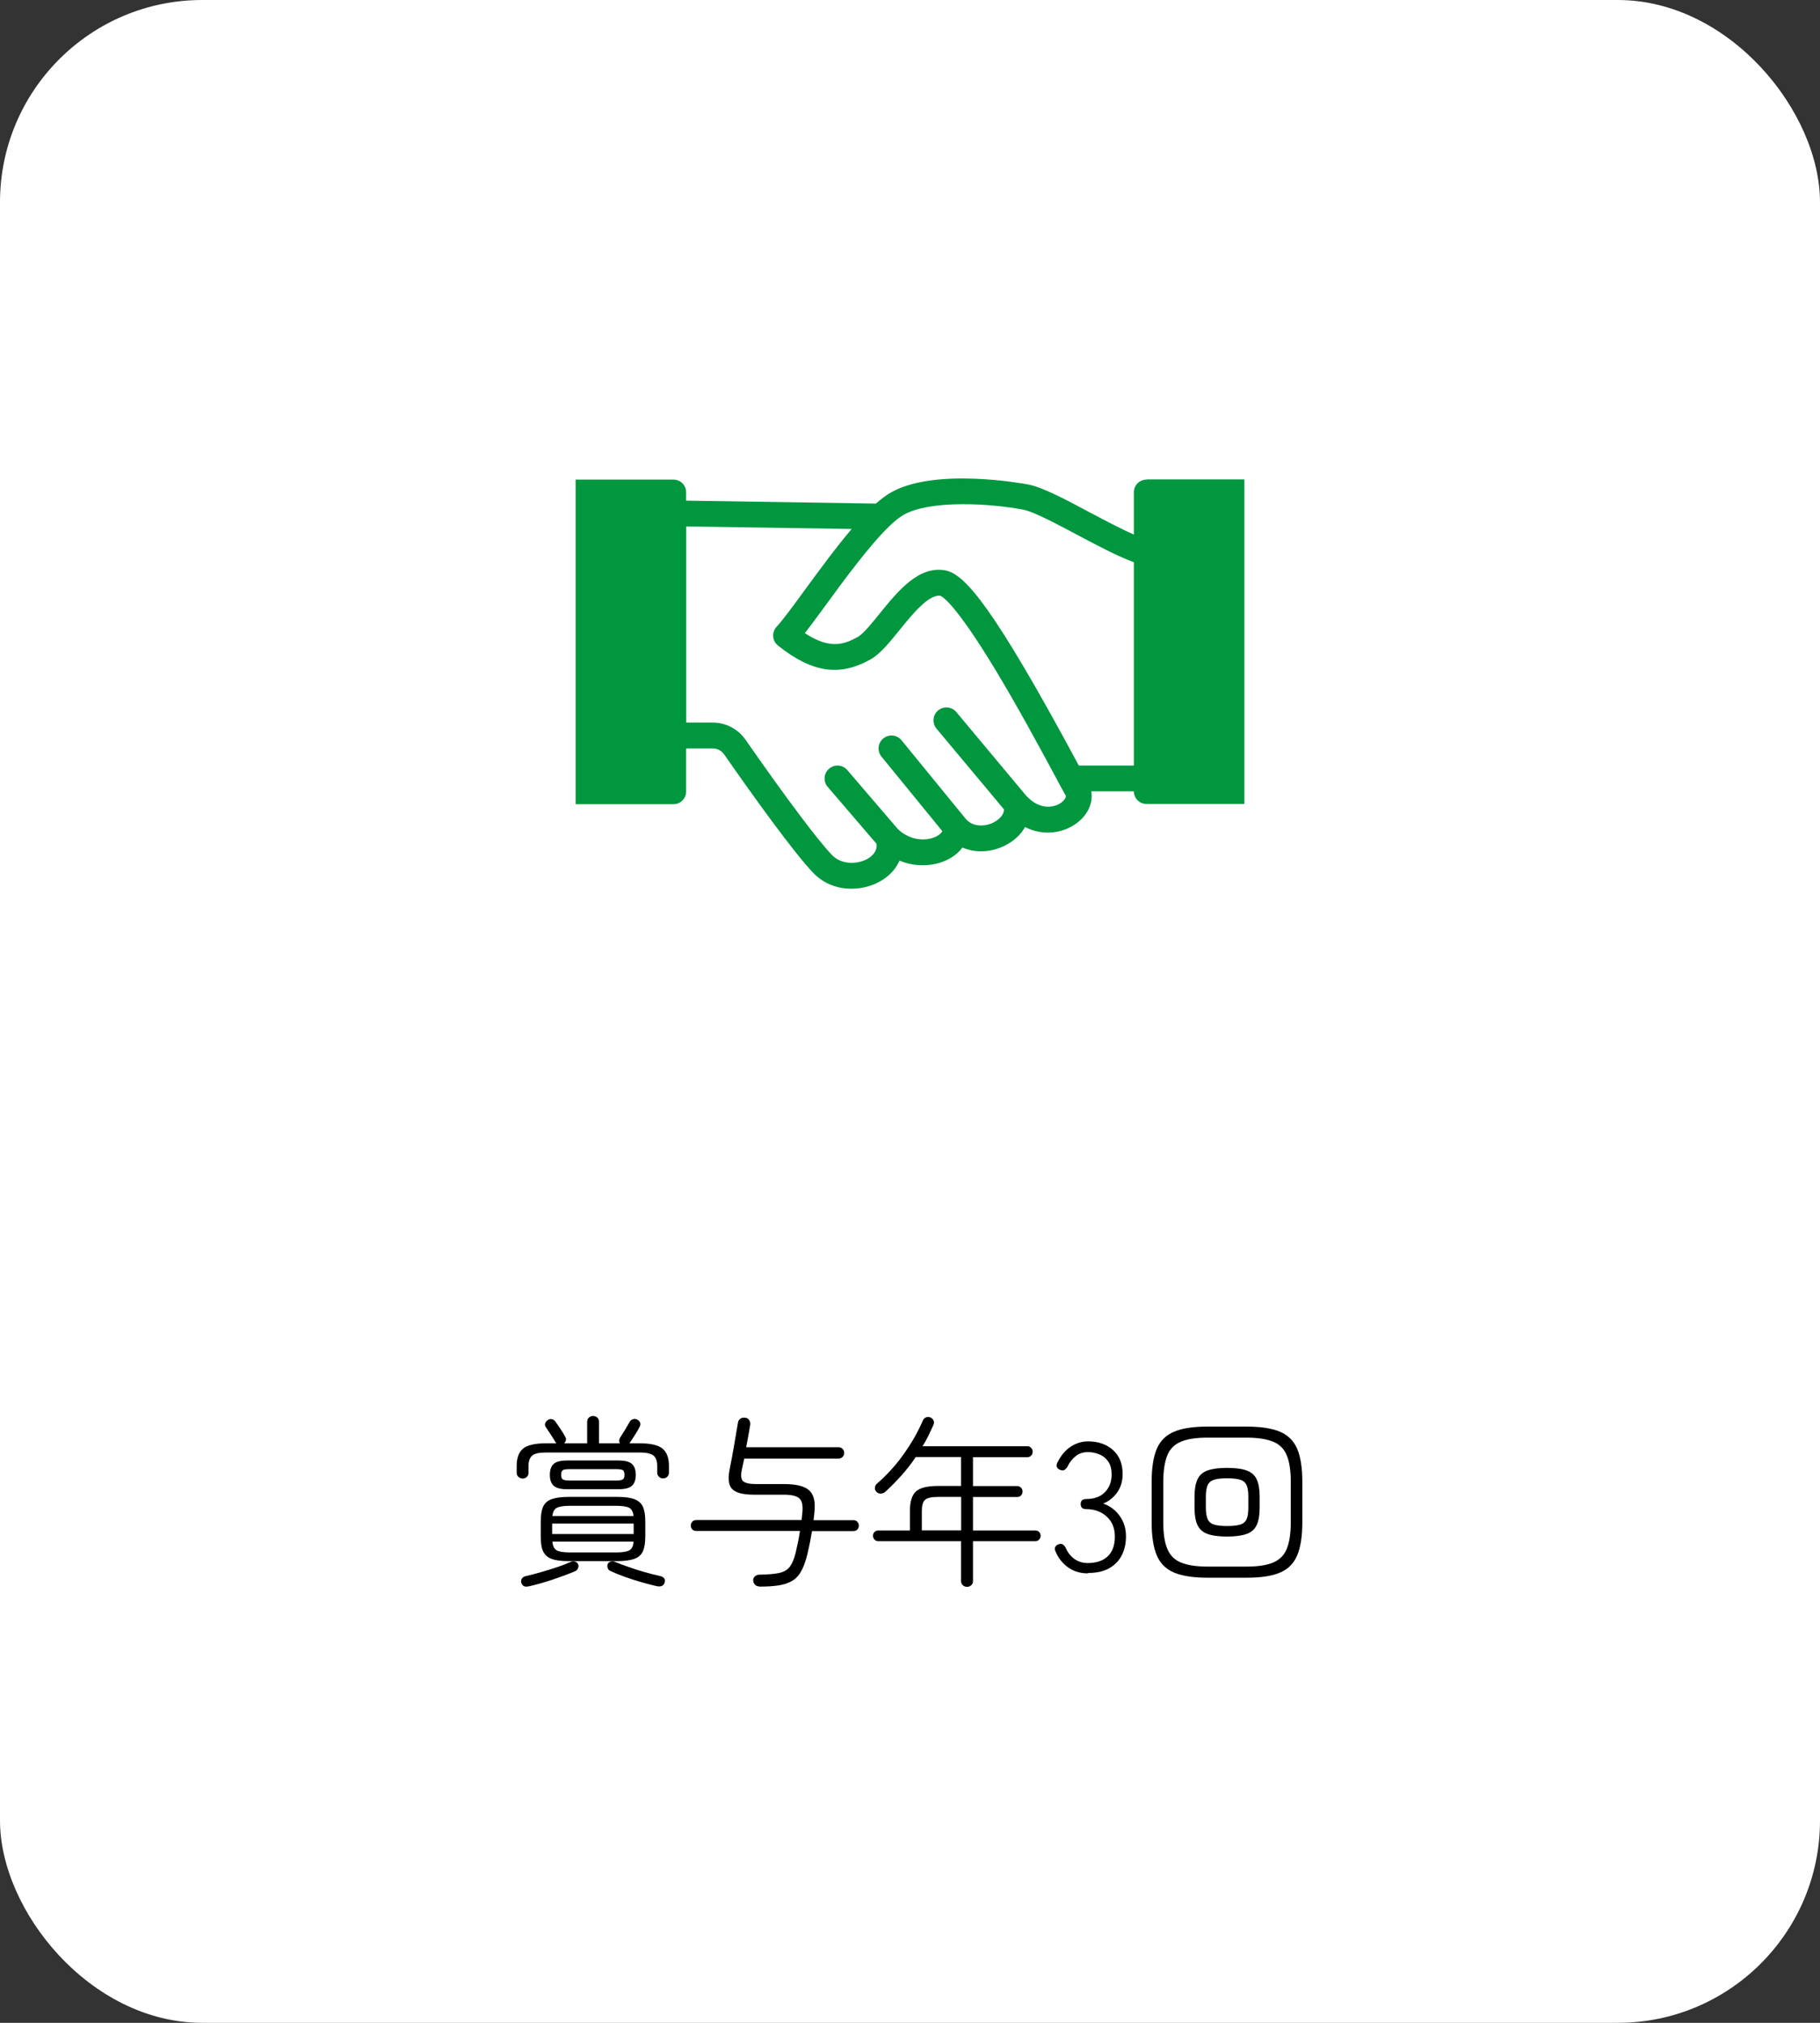
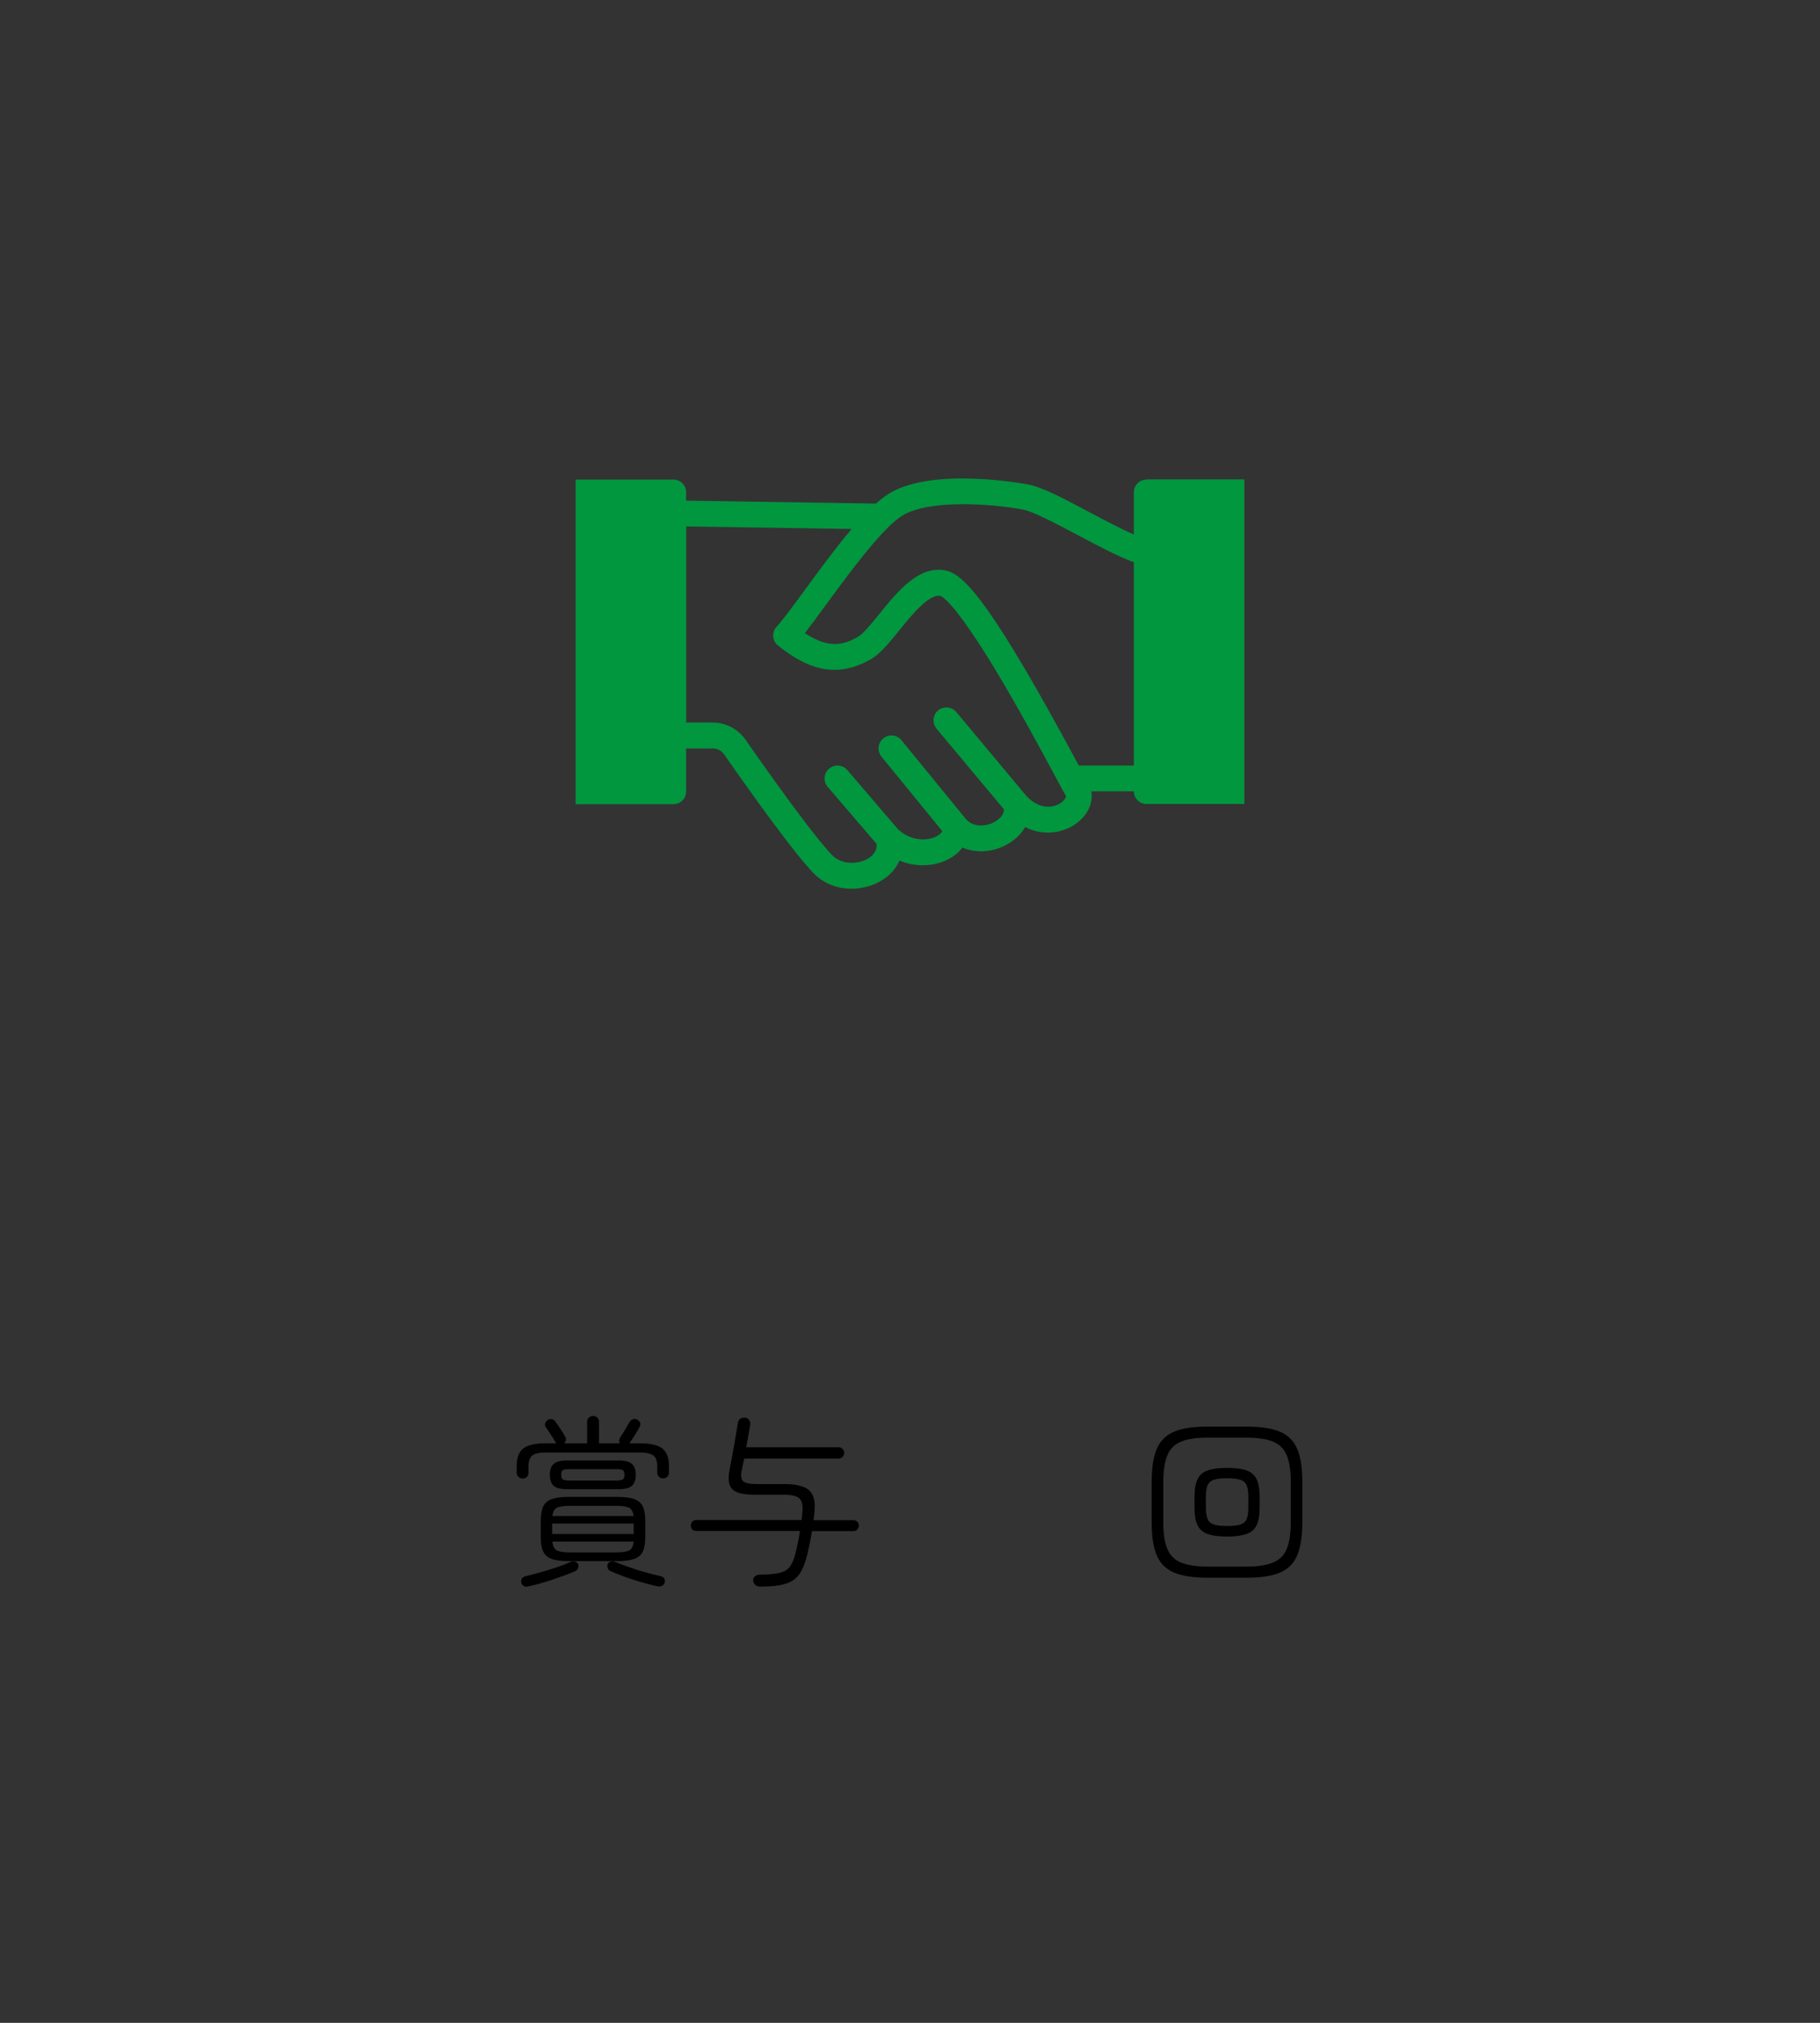
<svg xmlns="http://www.w3.org/2000/svg" id="b" data-name="レイヤー 2" width="180" height="200" viewBox="0 0 180 200">
  <rect x="0" y="0" width="180" height="200" fill="#333333" stroke="none" />
  <defs>
    <style>
      .d {
        fill: #00973f;
      }

      .e {
        fill: #fff;
      }
    </style>
  </defs>
  <g id="c" data-name="contents">
    <g>
-       <rect class="e" width="180" height="200" rx="20" ry="20" />
      <g>
        <path d="M51.68,146.18c-.16,0-.29-.05-.41-.16s-.17-.25-.17-.41v-.68c0-.78.21-1.35.63-1.7.42-.35,1.18-.53,2.27-.53h1.03s-.08-.08-.09-.11c-.12-.2-.27-.45-.46-.74-.19-.29-.36-.54-.51-.77-.08-.12-.1-.25-.04-.38.05-.13.14-.23.26-.31.13-.08.27-.11.41-.07.14.04.26.12.34.25.17.23.34.48.53.77.19.28.33.52.44.73.06.1.08.2.06.31-.02.11-.08.22-.17.32h2.27v-2.14c0-.17.06-.3.18-.41.12-.1.26-.15.41-.15s.29.05.41.15c.11.1.17.24.17.41v2.14h2.07c-.11-.17-.1-.35.02-.56.17-.26.34-.53.51-.81.17-.28.31-.52.42-.72.07-.14.18-.24.33-.29.15-.05.3-.04.44.04.3.18.38.42.23.72-.13.25-.29.53-.48.82-.19.29-.36.56-.53.8h1.01c1.09,0,1.85.18,2.27.53.42.35.63.92.63,1.7v.67c0,.17-.06.31-.17.41-.11.11-.25.16-.42.16-.16,0-.29-.05-.4-.16-.11-.11-.17-.25-.17-.41v-.65c0-.48-.12-.82-.36-1.03-.24-.2-.7-.31-1.37-.31h-9.27c-.67,0-1.13.1-1.37.31-.24.21-.36.55-.36,1.03v.67c0,.17-.06.31-.17.41s-.25.16-.42.16ZM52.29,156.84c-.4.1-.64-.03-.74-.38-.04-.16,0-.29.08-.41.09-.11.22-.19.39-.22.47-.11.97-.24,1.52-.4.55-.16,1.07-.32,1.58-.49.51-.17.94-.34,1.29-.5.14-.07.29-.09.44-.05.15.04.25.12.32.25.06.12.06.25,0,.4-.05.14-.15.25-.3.31-.65.28-1.39.55-2.22.83-.83.28-1.62.5-2.37.67ZM56.23,154.35c-.72,0-1.28-.07-1.67-.22-.4-.14-.67-.39-.84-.74s-.24-.83-.24-1.46v-1.51c0-.62.08-1.11.24-1.46s.44-.59.84-.74c.4-.14.95-.22,1.67-.22h4.82c.72,0,1.28.07,1.68.22s.68.39.85.74c.16.35.24.83.24,1.46v1.51c0,.62-.08,1.11-.24,1.46-.16.35-.44.59-.85.74-.4.14-.96.22-1.68.22h-4.82ZM56.11,147.24c-.65,0-1.1-.11-1.35-.34s-.38-.59-.38-1.08.13-.85.38-1.08c.25-.23.7-.34,1.35-.34h5.04c.65,0,1.1.11,1.35.34.25.23.38.59.38,1.08s-.13.85-.38,1.08-.7.34-1.35.34h-5.04ZM54.61,151.67h8.06v-1.03h-8.06v1.03ZM54.63,149.89h8.03c-.05-.41-.19-.68-.43-.81-.24-.13-.68-.2-1.31-.2h-4.54c-.62,0-1.06.07-1.31.2-.25.13-.39.4-.44.81ZM56.38,153.49h4.54c.65,0,1.09-.07,1.33-.21.24-.14.38-.42.41-.86h-8.03c.04.43.18.72.42.86.25.14.69.21,1.32.21ZM56.29,146.38h4.68c.31,0,.52-.04.63-.11.11-.07.16-.22.16-.45,0-.24-.05-.39-.16-.46-.11-.07-.32-.1-.63-.1h-4.68c-.31,0-.52.03-.63.1-.11.07-.16.22-.16.46s.05.38.16.45c.11.07.32.11.63.11ZM65,156.84c-.48-.11-1.01-.25-1.58-.41-.58-.17-1.13-.35-1.66-.54-.53-.19-.99-.38-1.38-.56-.14-.06-.24-.16-.28-.3-.04-.14-.04-.27,0-.39.06-.13.17-.22.32-.25.15-.04.3-.02.44.05.38.16.83.32,1.34.5s1.03.35,1.57.5,1.04.28,1.5.38c.18.04.32.11.41.22.09.12.11.25.06.41-.04.16-.12.27-.26.34s-.3.08-.48.04Z" />
        <path d="M75.1,156.85c-.17,0-.31-.05-.42-.16-.11-.11-.18-.25-.19-.43-.01-.16.04-.29.17-.4.13-.11.27-.17.44-.17.85-.01,1.51-.07,1.97-.17.46-.1.81-.31,1.04-.61.23-.31.43-.76.58-1.38.08-.35.16-.7.23-1.05.07-.35.14-.72.2-1.11h-10.26c-.16,0-.29-.05-.39-.15-.1-.1-.15-.23-.15-.39,0-.14.05-.27.15-.38s.23-.16.39-.16h10.42c.01-.13.03-.26.04-.4.02-.13.03-.26.04-.4.06-.66-.04-1.11-.31-1.35s-.79-.36-1.57-.36h-2.95c-1.06,0-1.76-.19-2.12-.56s-.43-1.03-.24-1.98c.14-.71.29-1.48.43-2.31.14-.83.27-1.58.38-2.24.02-.18.1-.32.23-.41.13-.1.29-.13.47-.11.17.01.3.08.4.22.1.13.14.29.12.47-.05.31-.11.66-.18,1.04s-.14.78-.22,1.19h9.13c.16,0,.29.05.4.16s.16.24.16.4-.05.29-.16.4c-.11.11-.24.16-.4.16h-9.32c-.05.19-.09.38-.13.57s-.07.36-.11.53c-.12.56-.08.94.12,1.13.2.19.62.29,1.25.29h2.79c1.22,0,2.06.21,2.51.63s.62,1.13.51,2.14c-.01.13-.02.26-.04.4-.01.13-.03.26-.05.4h3.94c.16,0,.29.05.39.16.1.11.15.23.15.38,0,.16-.05.29-.15.39-.1.1-.23.15-.39.15h-4.09c-.12.74-.27,1.49-.45,2.25-.16.65-.34,1.18-.56,1.61-.22.43-.5.76-.84.99-.34.23-.79.4-1.34.5-.55.1-1.24.14-2.07.14Z" />
-         <path d="M95.63,156.89c-.16,0-.29-.05-.41-.16-.11-.11-.17-.25-.17-.41v-3.94h-8.19c-.14,0-.27-.05-.37-.16-.1-.11-.15-.23-.15-.38s.05-.27.15-.37.22-.15.37-.15h3.13v-1.93c0-.91.2-1.55.59-1.92.4-.37,1.12-.55,2.18-.55h2.29v-2.86h-4.48c-.42.62-.88,1.22-1.38,1.78-.5.56-1.04,1.11-1.61,1.64-.12.11-.26.17-.43.19-.17.02-.32-.03-.45-.15-.12-.11-.18-.25-.17-.41,0-.17.07-.3.19-.41.98-.85,1.87-1.82,2.65-2.92.78-1.09,1.42-2.21,1.91-3.35.06-.14.17-.24.32-.3.16-.05.31-.04.45.03.14.07.24.18.29.31.05.14.04.27-.02.41-.17.37-.34.74-.51,1.09-.17.35-.36.69-.57,1.02h10.37c.14,0,.27.05.37.16.1.11.15.23.15.38,0,.16-.05.29-.15.39s-.22.15-.37.15h-5.38v2.86h4.36c.16,0,.28.05.39.16.1.11.15.23.15.38,0,.16-.05.29-.15.39-.1.1-.23.15-.39.15h-4.36v3.31h6.17c.14,0,.27.05.37.15.1.1.15.23.15.37s-.05.27-.15.38c-.1.11-.22.16-.37.16h-6.17v3.94c0,.17-.06.31-.17.41-.11.11-.25.16-.42.16ZM91.17,151.31h3.89v-3.31h-2.29c-.64,0-1.06.1-1.28.29-.22.19-.32.56-.32,1.1v1.93Z" />
-         <path d="M107.59,155.56c-.76,0-1.41-.2-1.95-.59-.55-.39-.96-.9-1.23-1.54-.1-.18-.11-.34-.05-.47.06-.13.17-.22.32-.27.17-.06.31-.06.41,0,.11.06.21.17.31.34.18.44.46.81.84,1.09.38.28.83.42,1.34.42.85,0,1.51-.22,1.98-.67.47-.44.7-1.1.7-1.96,0-.82-.27-1.47-.8-1.96s-1.21-.74-2.04-.74c-.36,0-.54-.17-.54-.5s.18-.5.54-.5c.79,0,1.41-.22,1.85-.67.44-.44.67-1.03.67-1.75,0-.53-.11-.96-.33-1.28-.22-.32-.51-.56-.87-.71-.36-.15-.74-.23-1.15-.23-.48,0-.89.14-1.23.42-.34.28-.61.63-.8,1.05-.11.16-.22.26-.32.31-.11.05-.25.04-.41-.03-.16-.06-.26-.16-.31-.29-.05-.13-.02-.28.07-.45.34-.68.77-1.2,1.31-1.55s1.11-.52,1.71-.52c1.01,0,1.83.29,2.47.86.64.58.95,1.37.95,2.38,0,.67-.17,1.27-.52,1.78s-.82.89-1.4,1.13c.66.23,1.2.63,1.62,1.21s.63,1.25.63,2.03c0,.68-.13,1.3-.4,1.84-.27.55-.68.98-1.23,1.3-.55.32-1.25.48-2.11.48Z" />
        <path d="M119.41,155.99c-1.38,0-2.47-.17-3.28-.5-.8-.34-1.38-.9-1.72-1.7-.34-.8-.51-1.89-.51-3.27v-4c0-1.39.17-2.48.51-3.28.34-.79.92-1.36,1.72-1.69.8-.34,1.9-.5,3.28-.5h3.89c1.39,0,2.49.17,3.28.5.8.34,1.37.9,1.71,1.69.34.79.51,1.88.51,3.28v4c0,1.38-.17,2.47-.51,3.27-.34.8-.91,1.37-1.71,1.7-.8.34-1.89.5-3.28.5h-3.89ZM119.43,154.89h3.85c1.12,0,1.99-.13,2.63-.4s1.09-.71,1.35-1.35c.26-.64.4-1.51.4-2.61v-4.01c0-1.12-.13-1.99-.4-2.63-.26-.64-.71-1.09-1.35-1.35s-1.51-.4-2.63-.4h-3.85c-1.12,0-1.99.13-2.63.4-.64.26-1.09.71-1.35,1.35s-.4,1.51-.4,2.63v4.01c0,1.1.13,1.97.4,2.61s.71,1.09,1.35,1.35c.64.26,1.51.4,2.63.4ZM121.36,151.92c-.83,0-1.48-.09-1.94-.26-.47-.17-.8-.47-.99-.88-.19-.41-.29-.97-.29-1.68v-1.15c0-.71.1-1.27.29-1.68.19-.41.52-.71.99-.88.47-.17,1.12-.26,1.94-.26s1.48.09,1.94.26c.47.17.8.47.99.88.19.41.29.97.29,1.68v1.15c0,.71-.1,1.27-.29,1.68-.19.41-.52.71-.99.88-.47.17-1.12.26-1.94.26ZM121.36,150.88c.58,0,1.02-.05,1.32-.15.31-.1.51-.29.62-.55.11-.26.16-.63.16-1.1v-1.12c0-.47-.05-.83-.16-1.1-.11-.26-.32-.45-.62-.55-.31-.1-.75-.15-1.32-.15s-1.01.05-1.31.15-.51.29-.62.55c-.11.26-.17.63-.17,1.1v1.12c0,.47.06.83.17,1.1.11.26.32.45.62.55s.74.15,1.31.15Z" />
      </g>
      <path class="d" d="M113.39,47.42c-.69,0-1.25.56-1.25,1.25v4.18c-1.33-.58-2.94-1.44-4.42-2.22-2.49-1.33-4.65-2.47-6.04-2.73-.38-.07-9.27-1.73-13.65.84-.44.26-.91.62-1.4,1.05l-18.77-.29v-.83c0-.69-.56-1.25-1.25-1.25h-9.68v32.09h9.68c.69,0,1.25-.56,1.25-1.25v-4.26h2.63c.45,0,.88.22,1.13.59,2.5,3.59,6.99,9.89,8.9,11.8,1.05,1.05,2.39,1.48,3.69,1.48,1.06,0,2.09-.29,2.92-.78.87-.51,1.49-1.21,1.83-2,1.63.68,3.36.55,4.62-.03.67-.31,1.22-.74,1.6-1.26,1.28.54,2.82.5,4.21-.2.9-.45,1.58-1.09,1.99-1.83,1.85.94,3.8.58,5.09-.37,1.13-.83,1.66-2.04,1.46-3.16h4.21c0,.69.56,1.25,1.25,1.25h9.68v-32.09h-9.68ZM104.97,79.35c-.64.47-2.09.84-3.49-.69l-6.9-8.26c-.45-.54-1.26-.61-1.8-.16-.54.45-.61,1.26-.16,1.8l6.68,7.99c-.02.74-.86,1.2-1.04,1.29-.82.41-2.03.48-2.74-.35l-6.36-7.78c-.45-.55-1.25-.63-1.8-.18-.55.45-.63,1.25-.18,1.8l6.02,7.37c-.16.3-.54.5-.68.56-.96.44-2.54.38-3.73-.78l-4.99-5.82c-.46-.54-1.27-.6-1.8-.14-.54.46-.6,1.27-.14,1.8l4.83,5.63c.09.72-.4,1.19-.85,1.46-.99.58-2.57.63-3.51-.31-1.28-1.28-4.5-5.56-8.61-11.46-.74-1.05-1.94-1.68-3.23-1.68h-2.62v-19.39l16.36.25c-1.58,1.86-3.2,4.08-4.64,6.04-1.17,1.61-2.19,2.99-2.77,3.61-.25.26-.37.61-.35.97.02.36.2.69.48.91,3.34,2.67,6.07,3.08,9.12,1.38.97-.54,1.86-1.64,2.89-2.91,1.22-1.51,2.9-3.58,4.05-3.39.25.1,1.53.89,5.3,7.09,2.31,3.8,4.61,8.08,5.99,10.64.19.35.36.67.51.95,0,0,0,0,0,0,.26.49.46.85.59,1.06.08.14-.12.47-.44.7ZM106.7,75.7c-.05-.09-.1-.18-.15-.28-8.26-15.34-11.11-18.65-13.03-19.02-2.65-.51-4.72,2.04-6.54,4.29-.75.93-1.61,1.99-2.15,2.29-1.33.74-2.75,1.25-5.23-.38.57-.73,1.26-1.67,2.05-2.75,1.8-2.46,4.33-5.92,6.3-7.82.03-.03.06-.05.08-.08.47-.44.9-.79,1.29-1.02,2.63-1.54,8.68-1.15,11.88-.54,1.01.19,3.3,1.41,5.32,2.48,1.98,1.05,4.01,2.13,5.62,2.72v20.1h-5.44Z" />
    </g>
  </g>
</svg>